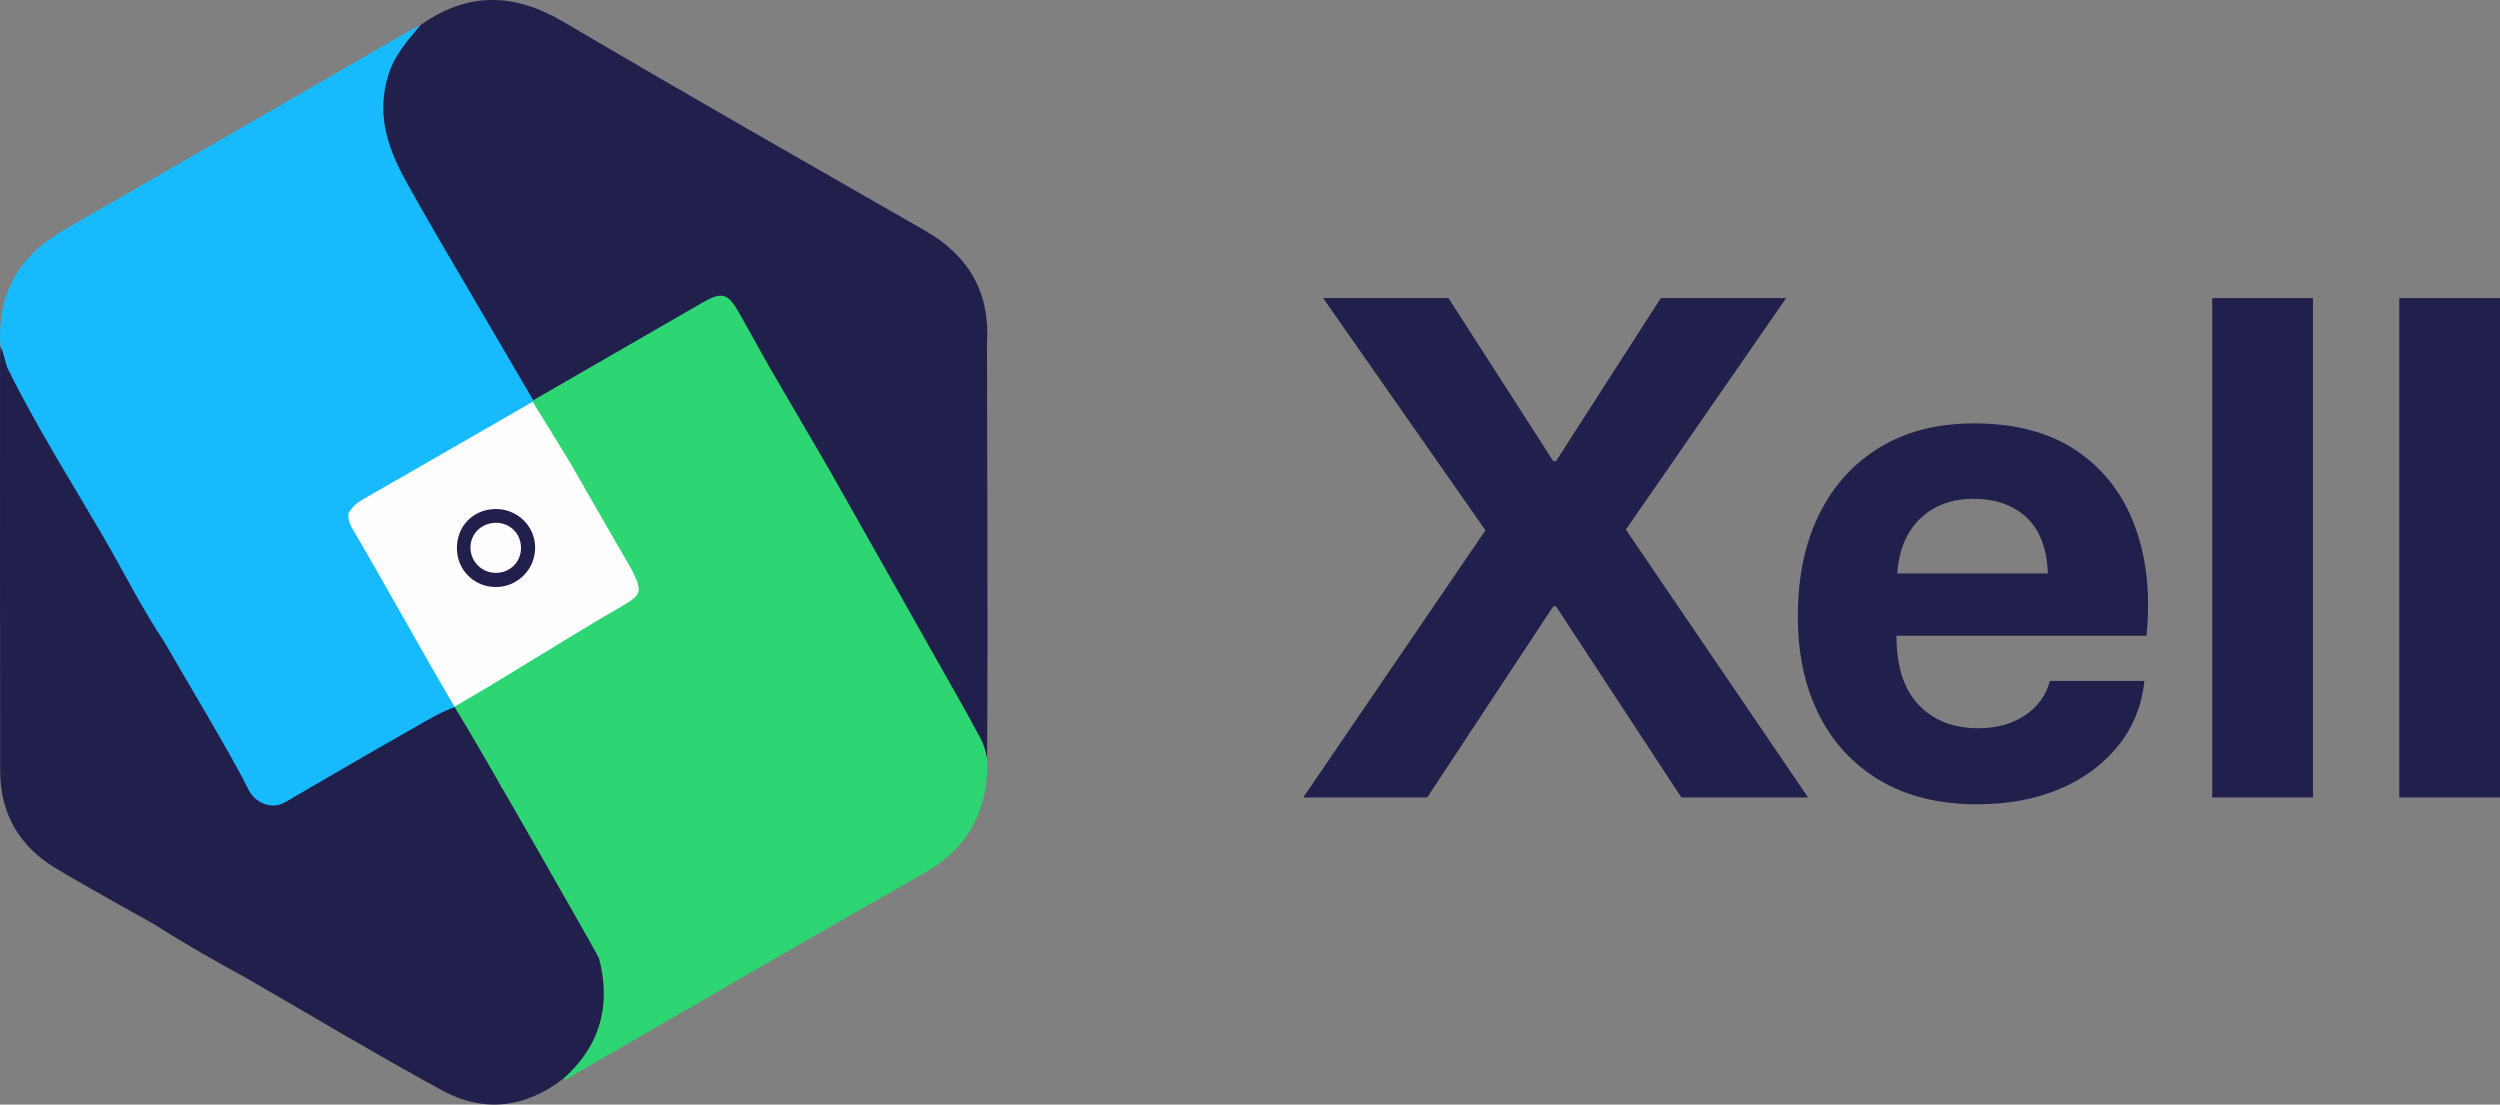
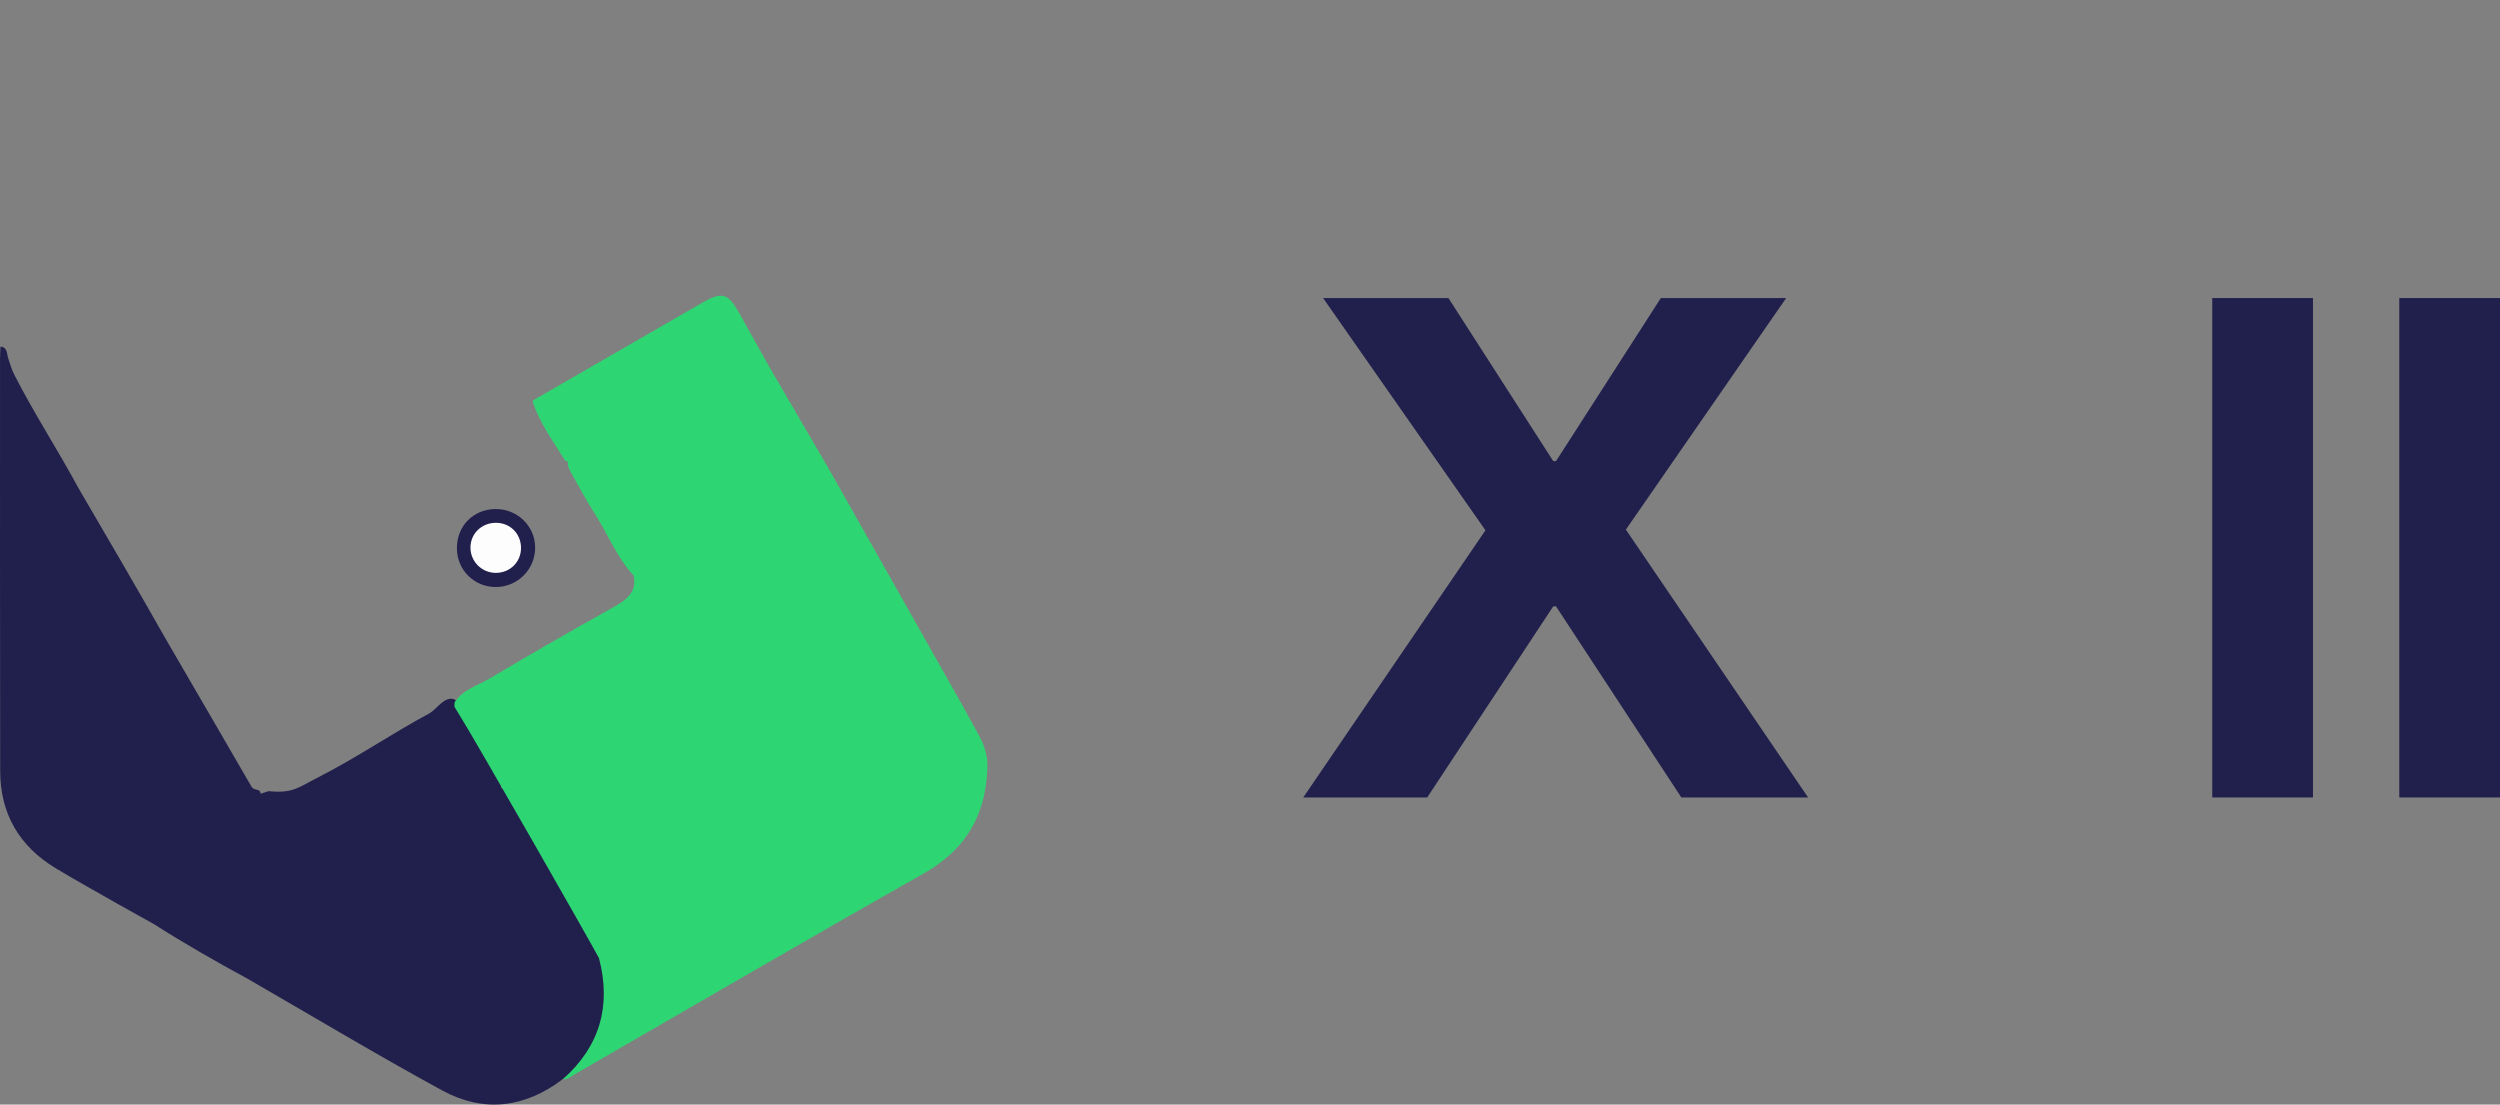
<svg xmlns="http://www.w3.org/2000/svg" id="Layer_2" data-name="Layer 2" viewBox="0 0 694.52 306.86">
  <rect x="0" y="0" width="694.52" height="306.86" fill="#808080" stroke="none" />
  <g id="Layer_2-2" data-name="Layer 2">
    <g id="STANDARD_UPDATE" data-name="STANDARD UPDATE">
      <g>
        <g>
-           <path d="M274.21,95.28c.84-14.02-5.07-24.23-17.21-31.2-33.53-19.23-67.12-38.34-100.41-57.98-13.81-8.15-26.72-8.42-39.78.89-8.84,6.53-11.99,15.54-11.48,26.15.29,6.05,3.08,11.23,5.83,16.41,6.28,10.06,11.94,20.47,17.86,30.73,3.76,6.26,7.23,12.68,11.09,18.89,2.57,4.14,4.21,8.87,7.85,12.32,2.03.21,3.51-1.03,5.1-1.95,14.15-8.16,28.3-16.33,42.46-24.46,4.5-2.58,6.46-1.89,9.11,2.45,2.91,4.76,4.9,10.02,8.19,14.55,2.45,4.26,4.9,8.53,7.49,12.71,3.27,5.28,5.49,11.2,9.71,15.88.09,0,.17.02.24.02-.39,2.01,1.12,3.37,1.89,4.97,6.7,10.88,13.02,21.98,19.13,33.2,2.34,4.33,5.06,8.45,7.3,12.85,2.58,4.01,4.72,8.27,7.24,12.31.81,1.03,1.35,2.24,2.13,3.27,2.87,3.82,3.44,8.64,5.67,12.73.17.15.38.24.61.28.04-11.54.13-23.08.11-34.63-.02-26.8-.09-53.6-.15-80.4h.02Z" style="fill: #21204c;" />
          <path d="M167.38,266.32c-2.08-5.78-21.77-38.63-25-44.64-.8-1.16-1.18-2.86-3.02-2.67-.03-.08-.06-.16-.09-.24-.03-3.42-8.08-17.59-11.28-19.92.29-1.39-.79-3.95-1.8-4.6-2.81-.9-4.81,2.79-6.97,3.96-10.53,5.68-20.42,12.47-31.1,17.88-5.41,2.74-6.77,4.36-13.5,3.7,0,0-2.26.72-2.26.72,0-1.65-1.71-.63-2.52-2.02-7.87-13.49-15.63-27.04-23.53-40.52-8.08-14.25-16.33-28.38-24.59-42.51-5.68-10.52-12.22-20.56-17.67-31.21-.81-1.52-1.24-3.17-1.79-4.79-.41-1.2-.13-2.99-2.12-3.18-.05,1.2-.13,2.39-.13,3.58C0,137.97-.01,176.09.05,214.21c.02,11.85,5.3,20.89,15.43,27,5.68,3.43,11.5,6.63,17.25,9.92h0c3.36,1.87,6.71,3.75,10.07,5.62h0c8.43,5.39,17.13,10.34,25.92,15.12,18.01,10.39,35.85,21.1,54.1,31.05,11.52,6.27,23.01,4.91,33.54-3.15,2.74-1.82,5.42-3.67,7.24-6.57,5.3-8.42,6.62-17.36,3.77-26.9v.02Z" style="fill: #21204c;" />
-           <path d="M111.59,133.69c12.11-7.19,24.52-13.85,36.42-21.39.22-.35.25-.72.13-1.1-6.09-10.4-12.17-20.8-18.27-31.22-5.79-9.89-11.64-19.74-17.16-29.77-5.28-9.58-8.21-18.91-4.71-29.73,1.71-5.32,5.34-9.35,8.82-13.49-.83.41-1.7.76-2.51,1.23C82.09,26.81,49.91,45.44,17.66,63.96,5.09,71.18-.87,81.79.14,96.27c1.09,2.07,1.16,4.39,2.19,6.49,1.23,2.48,2.49,4.95,3.8,7.38,7.09,13.26,15.05,26.1,22.64,39.08,5.58,9.63,10.68,19.82,16.85,29.08,5.59,9.75,18.97,31.97,23.4,41.03,1.85,3.78,6.5,5.69,10.13,3.56.03-.02,24.25-14.15,36.42-21.04,3.41-1.93,7.01-4.13,11.15-5.56.53-.42.13-.95,0-1.56-.45-1.42-1.27-2.63-1.99-3.9-9.06-15.91-18.41-31.66-27.46-47.59.07-.18.16-.37.27-.56,4.05-3.97,9.28-6.14,14.06-8.98h0Z" style="fill: #17bbfd;" />
          <path d="M274.14,210.34c-.08-.47-.19-.94-.31-1.4-.38-1.46-.86-2.78-1.57-4.07-.42-.78-.86-1.56-1.28-2.34-1.33-2.41-2.66-4.83-3.98-7.24-1.65-3-35.82-63.35-36.66-64.88-5.6-9.59-11.19-19.19-16.79-28.79-2.76-4.94-5.5-9.88-8.28-14.81-3.07-5.41-4.75-5.83-10.17-2.71-15.65,9.03-31.32,18.07-46.97,27.1,0,.15-.04.29-.13.41,1.91,5.93,5.64,10.86,8.81,16.1.2.34.58.47.98.53-.17,1.33.47,2.41,1.1,3.51,2.04,3.55,3.92,7.2,6.15,10.63,3.58,5.53,6.01,11.76,10.35,16.82.2.21.4.41.61.59,1.16,4.85-2.23,7.05-6.24,9.27-11.35,6.33-22.62,12.82-33.79,19.47-3.35,1.99-7.42,3.04-9.7,6.62,0,.39,0,.79-.02,1.19.56.92,1.12,1.85,1.68,2.77,4.04,6.41,35.75,61.9,38.48,67.08,3.45,13.23.27,24.49-10.05,33.63,1.33.16,2.23-.75,3.23-1.33,32.29-18.61,64.47-37.43,96.92-55.77,4.11-2.33,7.92-5.28,10.88-8.98,2.73-3.41,4.65-7.4,5.72-11.63.42-1.66.71-3.34.9-5.04.22-2.05.45-4.25.18-6.3-.02-.13-.04-.27-.06-.4v-.02Z" style="fill: #2ed673;" />
-           <path d="M175.6,158.47c2.92,5.87,2.67,6.77-3.02,10.05-15.43,8.88-30.88,18.93-46.32,27.8-9.51-16.16-19-33.5-28.49-49.68-.74-1.26-1.12-2.67-.94-4.17.96-1.43,2.06-2.63,3.62-3.53,15.87-9.07,31.69-18.21,47.54-27.33,3.41,5.55,6.82,11.1,10.23,16.65,5.79,10.06,11.58,20.14,17.38,30.2h0Z" style="fill: #fefefe;" />
          <path d="M137.65,141.41c6.07-.05,10.99,4.72,11.02,10.69.03,6-4.79,10.91-10.8,10.98-6.08.07-10.9-4.67-10.94-10.74-.04-6.2,4.54-10.87,10.7-10.92h0Z" style="fill: #21204c;" />
          <path d="M137.79,159.15c-3.91.02-7.09-3.12-7.09-7.01s3.04-6.77,6.82-6.9c4.01-.13,7.13,2.83,7.22,6.83.08,3.95-2.96,7.05-6.95,7.08h0Z" style="fill: #fdfdfd;" />
        </g>
        <g>
          <path d="M362.05,221.54l50.62-74.22-45.1-64.51h34.82l29.12,45.3h.76l29.12-45.3h34.82l-44.53,64.32,50.62,74.41h-35.21l-34.82-53.1h-.76l-35.02,53.1h-34.45.02Z" style="fill: #21204c;" />
-           <path d="M549.5,223.45c-10.65,0-19.7-2.19-27.12-6.57s-13.1-10.47-17.03-18.27c-3.93-7.8-5.9-16.9-5.9-27.31,0-11.04,2-20.55,5.99-28.55s9.64-14.18,16.94-18.56c7.3-4.38,15.95-6.57,25.98-6.57,11.54,0,21.06,2.54,28.55,7.61,7.49,5.08,12.88,12.05,16.17,20.93,3.29,8.88,4.38,19.03,3.23,30.45h-69.46c0,8.5,2.06,14.91,6.19,19.22,4.12,4.32,9.61,6.47,16.46,6.47,5.2,0,9.58-1.2,13.13-3.62,3.55-2.41,5.83-5.58,6.85-9.51h26.26c-.76,6.98-3.23,13.04-7.42,18.17-4.18,5.13-9.61,9.11-16.27,11.9s-14.18,4.18-22.55,4.18h0ZM548.36,138.57c-6.09,0-11.04,1.81-14.84,5.43-3.81,3.62-5.97,8.73-6.47,15.32h41.87c-.26-6.97-2.26-12.18-5.99-15.61-3.74-3.43-8.59-5.13-14.56-5.13h0Z" style="fill: #21204c;" />
          <path d="M614.58,221.54V82.8h27.98v138.74h-27.98Z" style="fill: #21204c;" />
          <path d="M666.54,221.54V82.8h27.98v138.74h-27.98Z" style="fill: #21204c;" />
        </g>
      </g>
    </g>
  </g>
</svg>